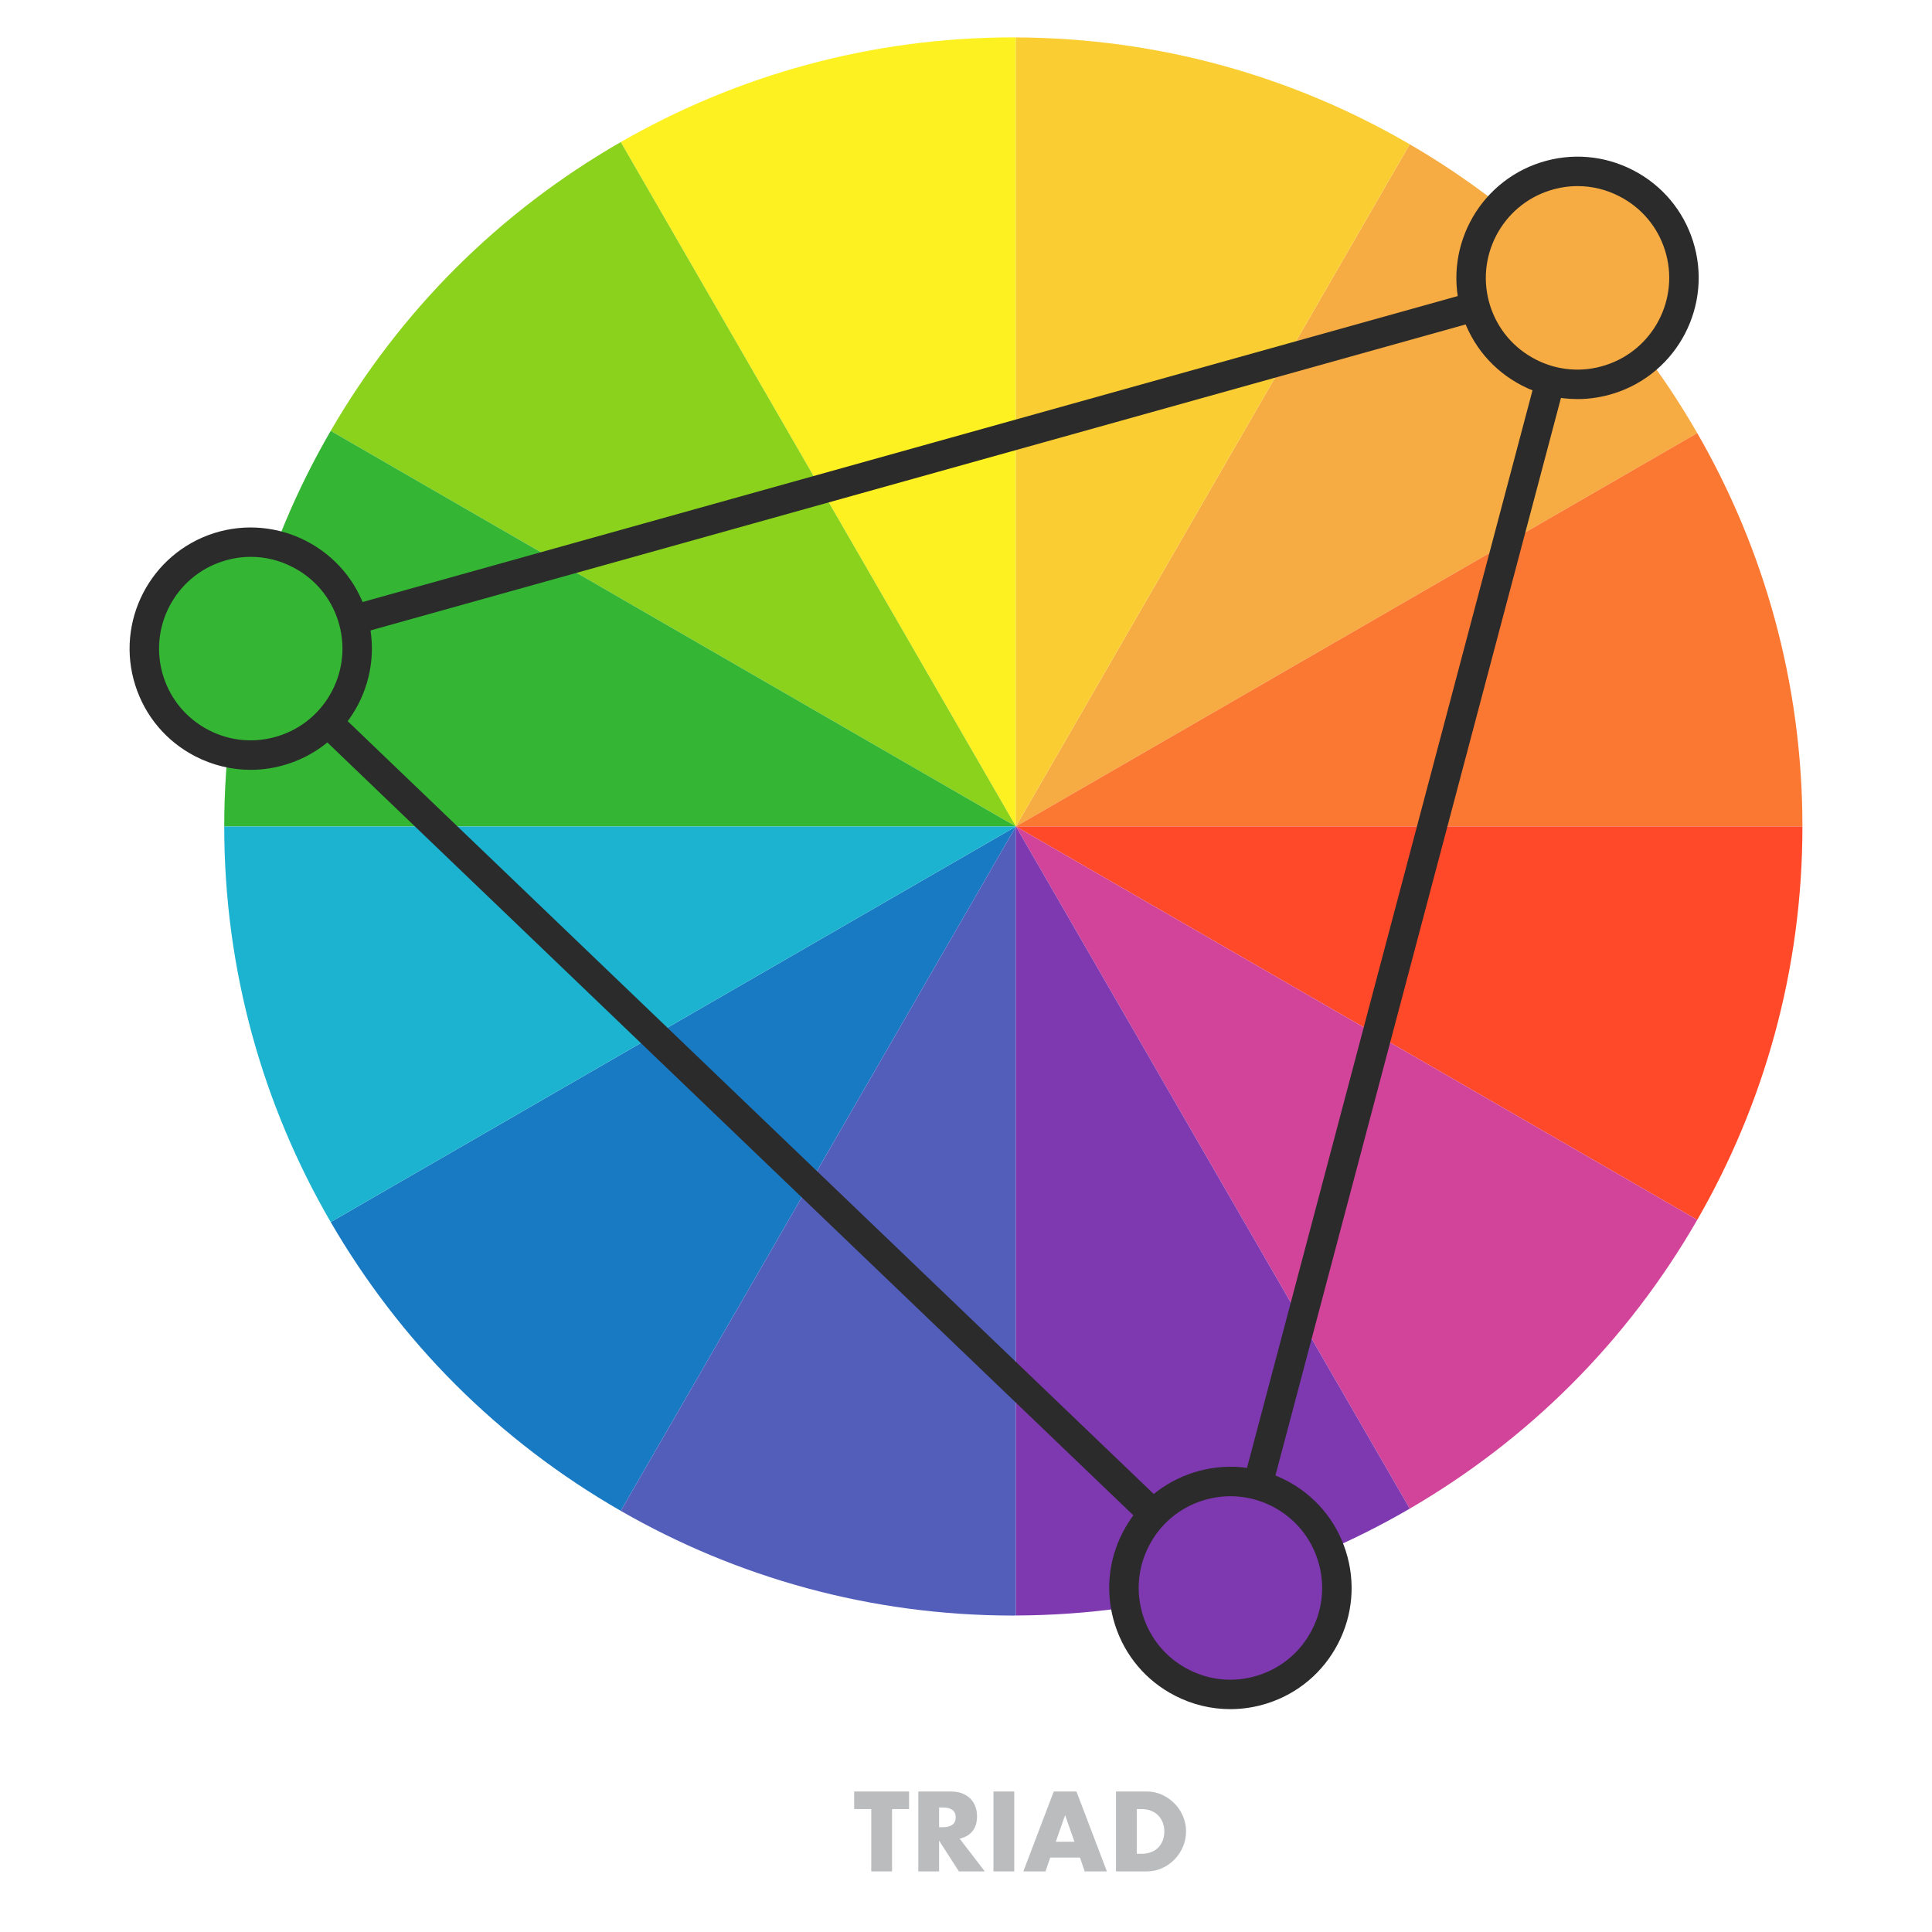
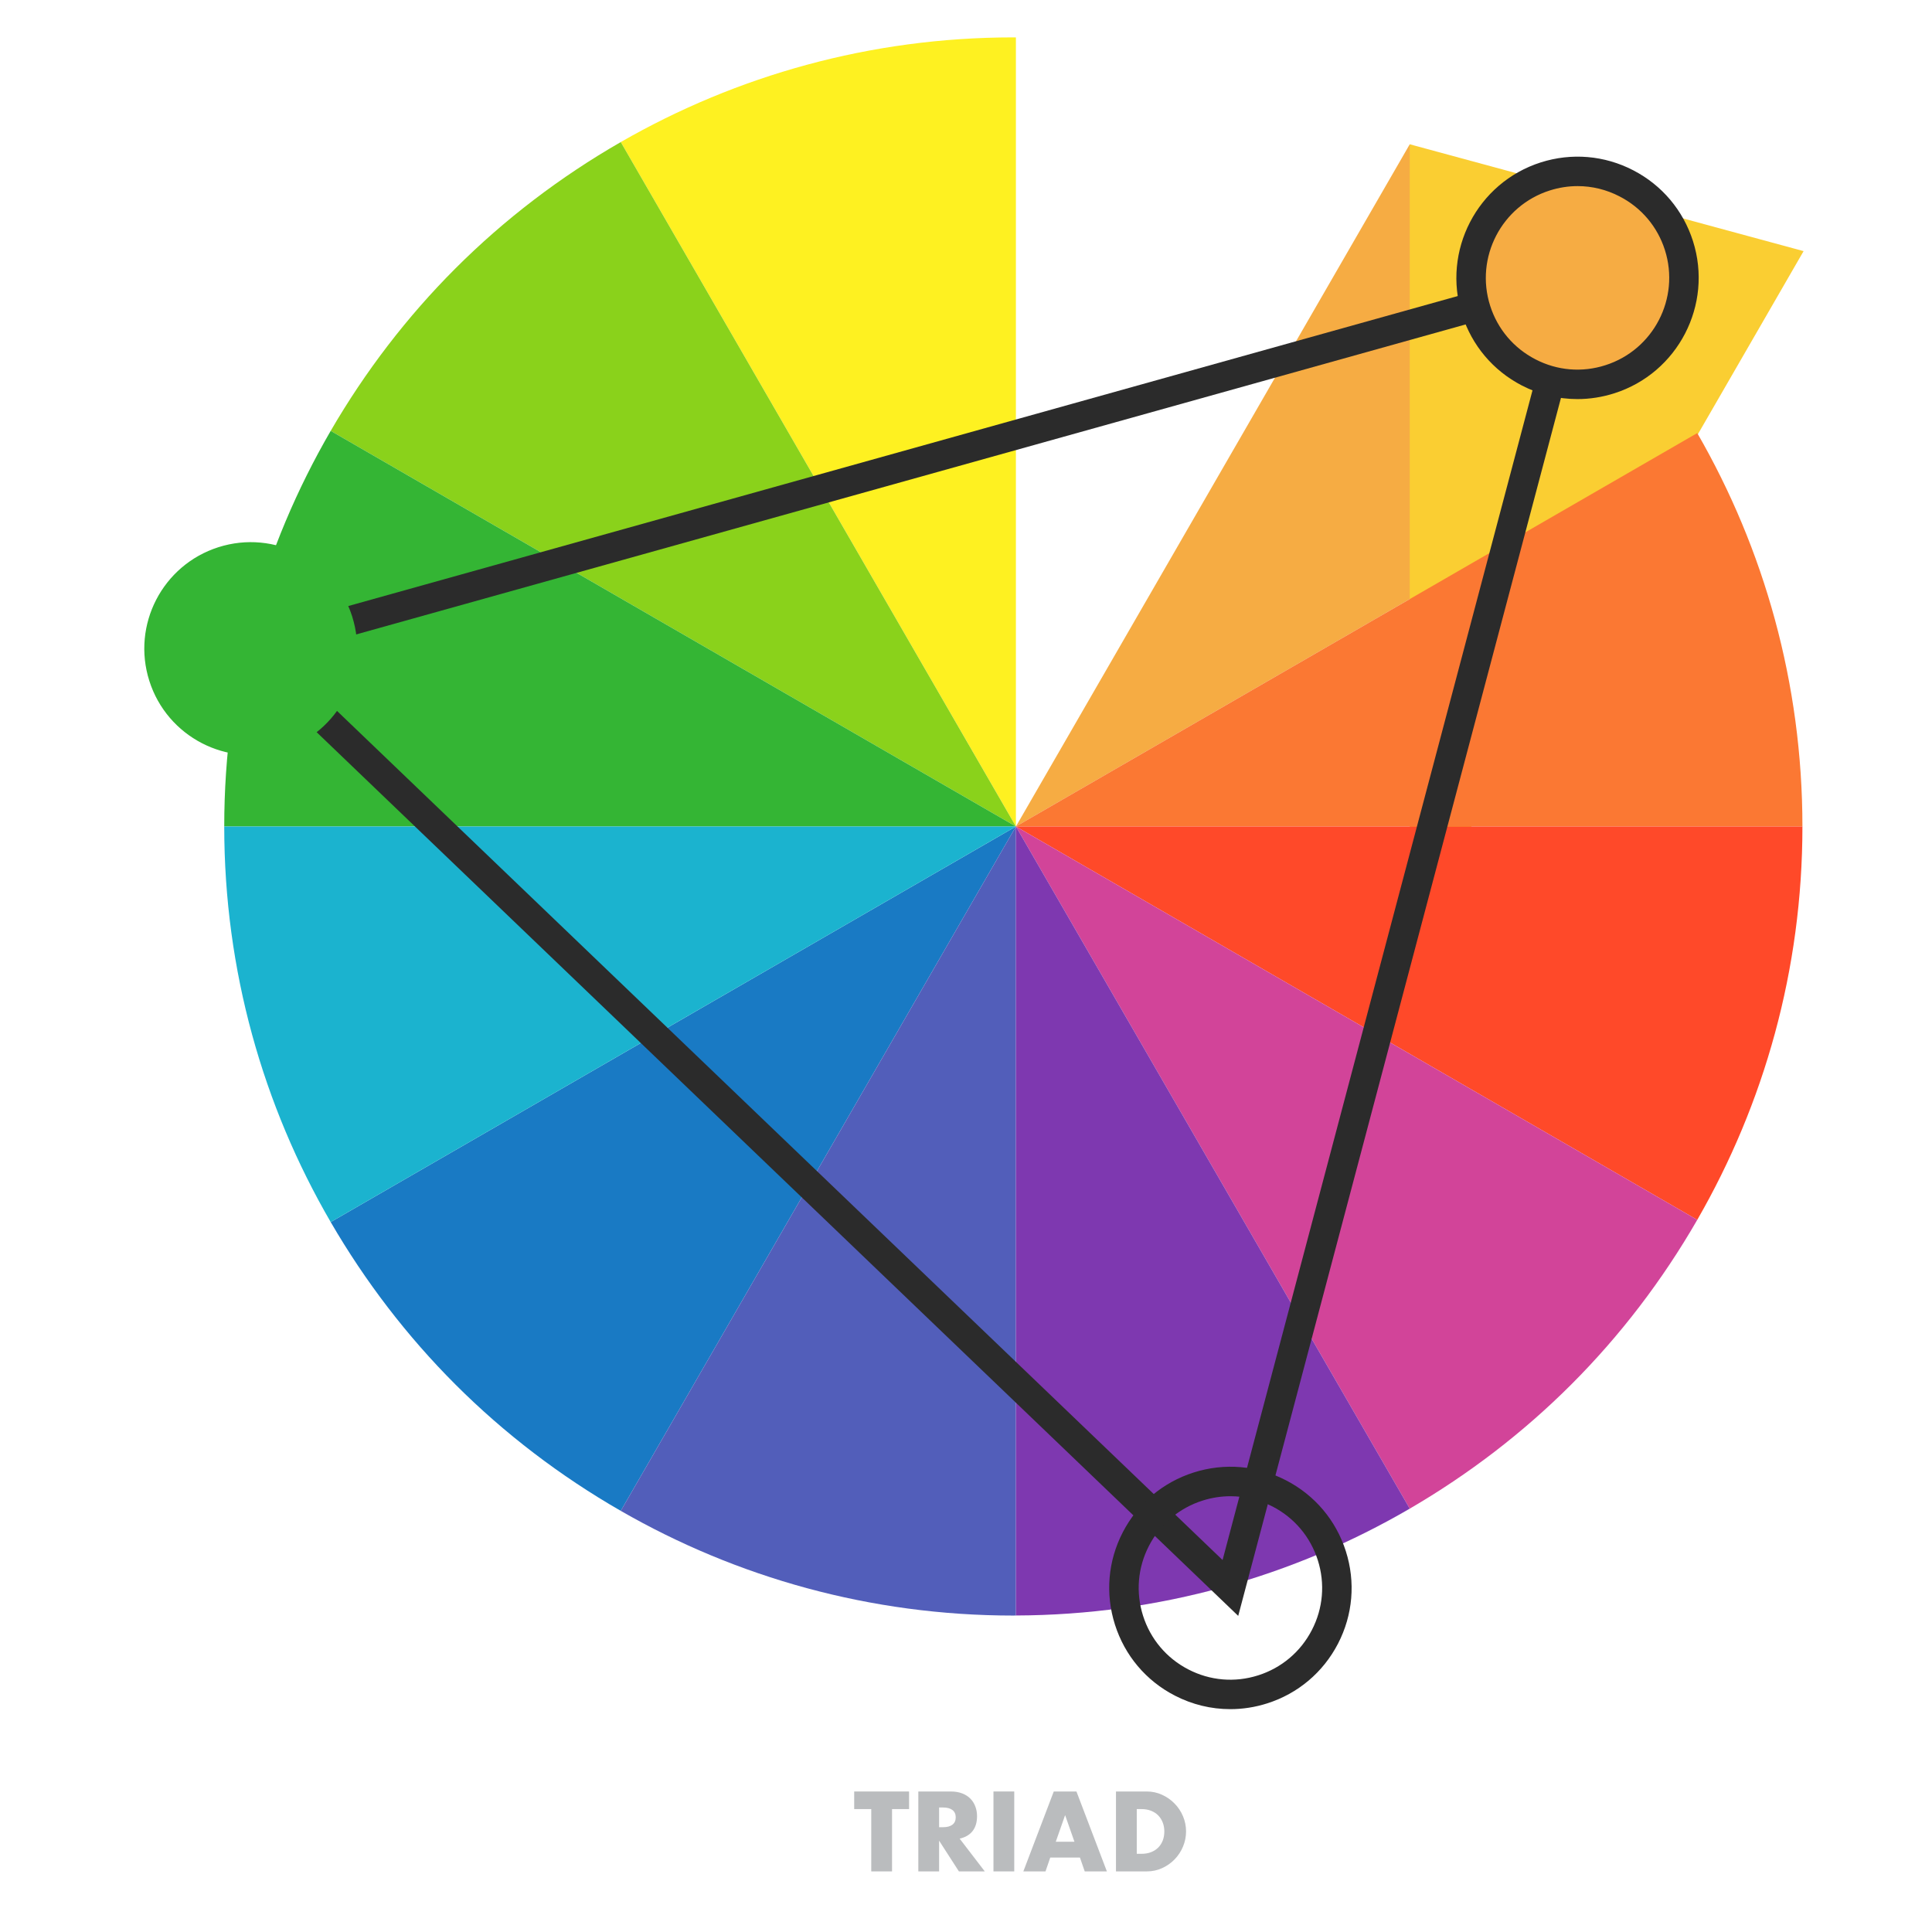
<svg xmlns="http://www.w3.org/2000/svg" xml:space="preserve" width="127mm" height="127mm" version="1.0" style="shape-rendering:geometricPrecision; text-rendering:geometricPrecision; image-rendering:optimizeQuality; fill-rule:evenodd; clip-rule:evenodd" viewBox="0 0 12700 12700">
  <defs>
    <style type="text/css">
   
    .fil7 {fill:#197AC4;fill-rule:nonzero}
    .fil8 {fill:#1BB3CF;fill-rule:nonzero}
    .fil13 {fill:#2B2B2B;fill-rule:nonzero}
    .fil6 {fill:#34B534;fill-rule:nonzero}
    .fil11 {fill:#525EBA;fill-rule:nonzero}
    .fil12 {fill:#7E38B0;fill-rule:nonzero}
    .fil2 {fill:#8AD21B;fill-rule:nonzero}
    .fil0 {fill:#BABCBE;fill-rule:nonzero}
    .fil10 {fill:#D24499;fill-rule:nonzero}
    .fil3 {fill:#F6AC43;fill-rule:nonzero}
    .fil4 {fill:#FACE32;fill-rule:nonzero}
    .fil5 {fill:#FB7833;fill-rule:nonzero}
    .fil1 {fill:#FEF121;fill-rule:nonzero}
    .fil9 {fill:#FF4929;fill-rule:nonzero}
   
  </style>
  </defs>
  <g id="Layer_x0020_1">
    <g id="_2454306642976">
      <polygon class="fil0" points="5863.8,12301.64 5727.18,12301.64 5727.18,11892.02 5615.03,11892.02 5615.03,11776.33 5975.83,11776.33 5975.83,11892.02 5863.8,11892.02 " />
      <path class="fil0" d="M6473.4 12301.64l-170.05 0 -130.17 -202.05 0 202.05 -136.61 0 0 -525.31 212.52 0c29.25,0 54.82,4.24 76.55,12.91 21.95,8.61 39.97,20.31 54.18,35.14 14.08,14.86 24.76,32.01 31.88,51.54 7.31,19.54 10.81,40.4 10.81,62.72 0,39.97 -9.6,72.38 -28.82,97.3 -19.23,24.89 -47.74,41.73 -85.41,50.43l165.12 215.27zm-300.22 -420.05l0 129.52 25.66 0c27,0 47.74,-5.54 62.13,-16.68 14.34,-11.24 21.52,-27.22 21.52,-48.08 0,-20.93 -7.18,-36.9 -21.52,-48.14 -14.39,-11.02 -35.13,-16.62 -62.13,-16.62l-25.66 0z" />
      <polygon class="fil0" points="6530.52,12301.64 6667.16,12301.64 6667.16,11776.3 6530.52,11776.3 " />
      <path class="fil0" d="M7276.08 12301.64l-145.68 0 -31.45 -91.17 -195.06 0 -31.33 91.17 -145.59 0 199.98 -525.31 149.06 0 200.07 525.31zm-274.55 -369.9l-61.36 174.84 122.62 0 -61.26 -174.84z" />
      <path class="fil0" d="M7538.07 12301.64l-202.15 0 0 -525.31 202.15 0c35.73,0 69.35,7.19 100.71,21.61 31.32,14.43 58.75,33.53 82.22,57.61 23.49,23.78 41.94,51.61 55.38,83.37 13.43,31.92 20.21,65.26 20.21,100.05 0,34.43 -6.68,67.49 -19.9,99.28 -13.19,31.79 -31.67,59.84 -55.04,83.99 -23.47,24.24 -50.86,43.46 -82.22,57.76 -31.33,14.55 -65.2,21.64 -101.36,21.64zm-65.5 -409.62l0 293.97 31.45 0c23.59,0 44.76,-3.59 63.34,-11.15 18.45,-7.43 34.17,-17.71 46.96,-30.58 12.75,-13.01 22.47,-28.48 29.38,-46.41 6.65,-17.92 10.03,-37.46 10.03,-58.88 0,-20.86 -3.5,-40.4 -10.47,-58.54 -6.99,-18.11 -16.84,-33.74 -29.59,-46.74 -12.79,-12.88 -28.42,-23.13 -46.96,-30.56 -18.7,-7.43 -39.66,-11.11 -62.69,-11.11l-31.45 0z" />
    </g>
    <g id="_2454306643888">
      <path class="fil1" d="M6678.06 246.06l-16.85 -0.33c-939.71,0 -1820.41,251.23 -2580.63,688.15l2597.48 4498.97 0 -5186.79z" />
      <path class="fil2" d="M4080.58 933.88c-398.5,229.06 -764.45,508.28 -1087.26,831.03 -317.37,317.37 -592.53,676.63 -819.5,1067.39l4504.24 2600.55 -2597.48 -4498.97z" />
      <path class="fil3" d="M11156.89 2846.84c-228.45,-396.41 -506.52,-760.44 -827.79,-1081.93 -316,-316 -673.5,-590.22 -1062.12,-816.48l-2588.92 4484.42 4478.83 -2586.01z" />
-       <path class="fil4" d="M9266.98 948.43c-761.37,-443.51 -1645.15,-699.24 -2588.92,-702.37l0 5186.79 2588.92 -4484.42z" />
+       <path class="fil4" d="M9266.98 948.43l0 5186.79 2588.92 -4484.42z" />
      <path class="fil5" d="M11848.22 5432.85c0,-942.07 -252.33,-1824.63 -691.33,-2586.01l-4478.83 2586.01 5170.16 0z" />
      <path class="fil6" d="M2173.82 2832.3c-444.22,764.61 -699.79,1652.5 -699.79,2600.55l5204.03 0 -4504.24 -2600.55z" />
      <path class="fil7" d="M2173.82 8033.25c226.97,390.7 502.13,749.96 819.5,1067.33 322.81,322.75 688.76,601.97 1087.26,831.03l2597.48 -4498.76 -4504.24 2600.4z" />
      <path class="fil8" d="M1474.03 5432.85c0,947.84 255.57,1835.73 699.79,2600.4l4504.24 -2600.4 -5204.03 0z" />
      <path class="fil9" d="M6678.06 5432.85l4478.83 2585.85c439,-761.43 691.33,-1643.99 691.33,-2585.85l-5170.16 0z" />
      <path class="fil10" d="M9266.98 9917.11c388.62,-226.31 746.12,-500.53 1062.12,-816.53 321.27,-321.27 599.34,-685.52 827.79,-1081.88l-4478.83 -2585.85 2588.92 4484.26z" />
      <path class="fil11" d="M4080.58 9931.61c760.22,437.08 1640.92,688.26 2580.63,688.26l16.85 -0.44 0 -5186.58 -2597.48 4498.76z" />
      <path class="fil12" d="M6678.06 10619.43c943.77,-3.13 1827.55,-258.86 2588.92,-702.32l-2588.92 -4484.26 0 5186.58z" />
      <path class="fil13" d="M1837.68 4311.13l6198.95 5943.72 2196.41 -8289.48 -8395.36 2345.76zm6301.76 6310.88l-6680.72 -6406.17 9048.16 -2527.99 -2367.44 8934.16z" />
      <path class="fil3" d="M10581.97 2493.24c-368.09,117.14 -761.53,-86.34 -878.72,-454.48 -117.14,-368.31 86.17,-761.82 454.48,-878.95 368.09,-117.08 761.59,86.4 878.73,454.54 117.13,368.26 -86.34,761.76 -454.49,878.89z" />
      <path class="fil13" d="M10370.54 1223.37c-61.59,0 -123.17,9.66 -183.55,28.82 -316.44,100.72 -492.42,440.49 -391.53,757.37 48.8,153.3 154.51,278.4 297.61,352.39 142.71,74.15 305.96,88.09 459.7,38.86 316.77,-100.67 492.2,-440.27 391.53,-757.04 -48.8,-153.41 -154.35,-278.51 -297.61,-352.39 -86.78,-45.17 -181.08,-68.01 -276.15,-68.01zm-1.54 1400.02c-125.7,0 -250.18,-30.03 -365.01,-89.31 -188.82,-97.76 -328.63,-263.36 -393.07,-465.9 -133.05,-418.59 99.13,-867.31 517.56,-1000.75 202.37,-64.27 418.25,-46.05 607.24,51.76 189.04,97.82 328.62,263.14 393.12,465.85 133,418.48 -98.97,867.15 -517.39,1000.36 -79.59,25.31 -161.32,37.99 -242.45,37.99z" />
      <path class="fil6" d="M1860.35 4930.4c-368.15,117.08 -761.6,-86.4 -878.73,-454.55 -117.19,-368.25 86.34,-761.75 454.43,-878.94 368.15,-117.08 761.59,86.39 878.73,454.54 117.19,368.31 -86.34,761.76 -454.43,878.95z" />
-       <path class="fil13" d="M1648.86 3660.47c-61.53,0 -123.12,9.66 -183.55,28.87 -316.61,100.72 -492.25,440.33 -391.37,757.09 48.8,153.42 154.35,278.46 297.45,352.4 142.71,74.21 305.96,87.98 459.7,39.13 153.36,-48.8 278.46,-154.46 352.45,-297.45 73.93,-142.87 87.71,-306.06 39.08,-459.64 -48.8,-153.42 -154.3,-278.46 -297.61,-352.39 -86.73,-45.18 -181.03,-68.01 -276.15,-68.01zm-1.32 1400.01c-125.7,0 -250.41,-30.19 -365.23,-89.47 -188.99,-97.81 -328.41,-263.3 -392.9,-466.06 -133.22,-418.26 98.8,-866.93 517.44,-1000.37 418.42,-132.44 867.31,99.19 1000.31,517.61 133.05,418.26 -98.97,867.15 -517.39,1000.31 -79.59,25.41 -161.1,37.98 -242.23,37.98z" />
-       <path class="fil12" d="M8300.16 11105.09c-368.09,117.19 -761.59,-86.4 -878.73,-454.43 -117.13,-368.37 86.34,-761.76 454.49,-878.95 368.31,-117.13 761.54,86.4 878.72,454.49 117.36,368.25 -86.17,761.76 -454.48,878.89z" />
      <path class="fil13" d="M8088.72 9835.44c-61.42,0 -123.17,9.44 -183.6,28.65 -153.36,48.8 -278.46,154.3 -352.39,297.39 -73.99,143.1 -87.72,306.12 -38.92,459.7 48.8,153.36 154.29,278.62 297.39,352.61 142.72,74 305.96,88.1 459.7,38.98 153.36,-48.8 278.46,-154.41 352.45,-297.45 74.15,-142.93 87.93,-306.18 39.13,-459.76 -48.79,-153.3 -154.34,-278.62 -297.66,-352.61 -86.73,-44.84 -180.86,-67.51 -276.1,-67.51zm-1.59 1399.63c-125.64,0 -250.13,-29.92 -364.96,-89.36 -188.98,-97.54 -328.4,-263.14 -392.9,-465.85 -64.49,-202.71 -46.49,-418.2 51.32,-607.46 97.76,-188.82 263.31,-328.35 465.85,-392.9 202.76,-64.66 418.7,-46.27 607.46,51.54 188.99,97.81 328.63,263.14 393.07,465.96 64.49,202.65 46.33,418.42 -51.49,607.35 -97.76,188.82 -263.14,328.46 -465.9,392.9 -79.76,25.41 -161.27,37.82 -242.45,37.82z" />
    </g>
  </g>
</svg>